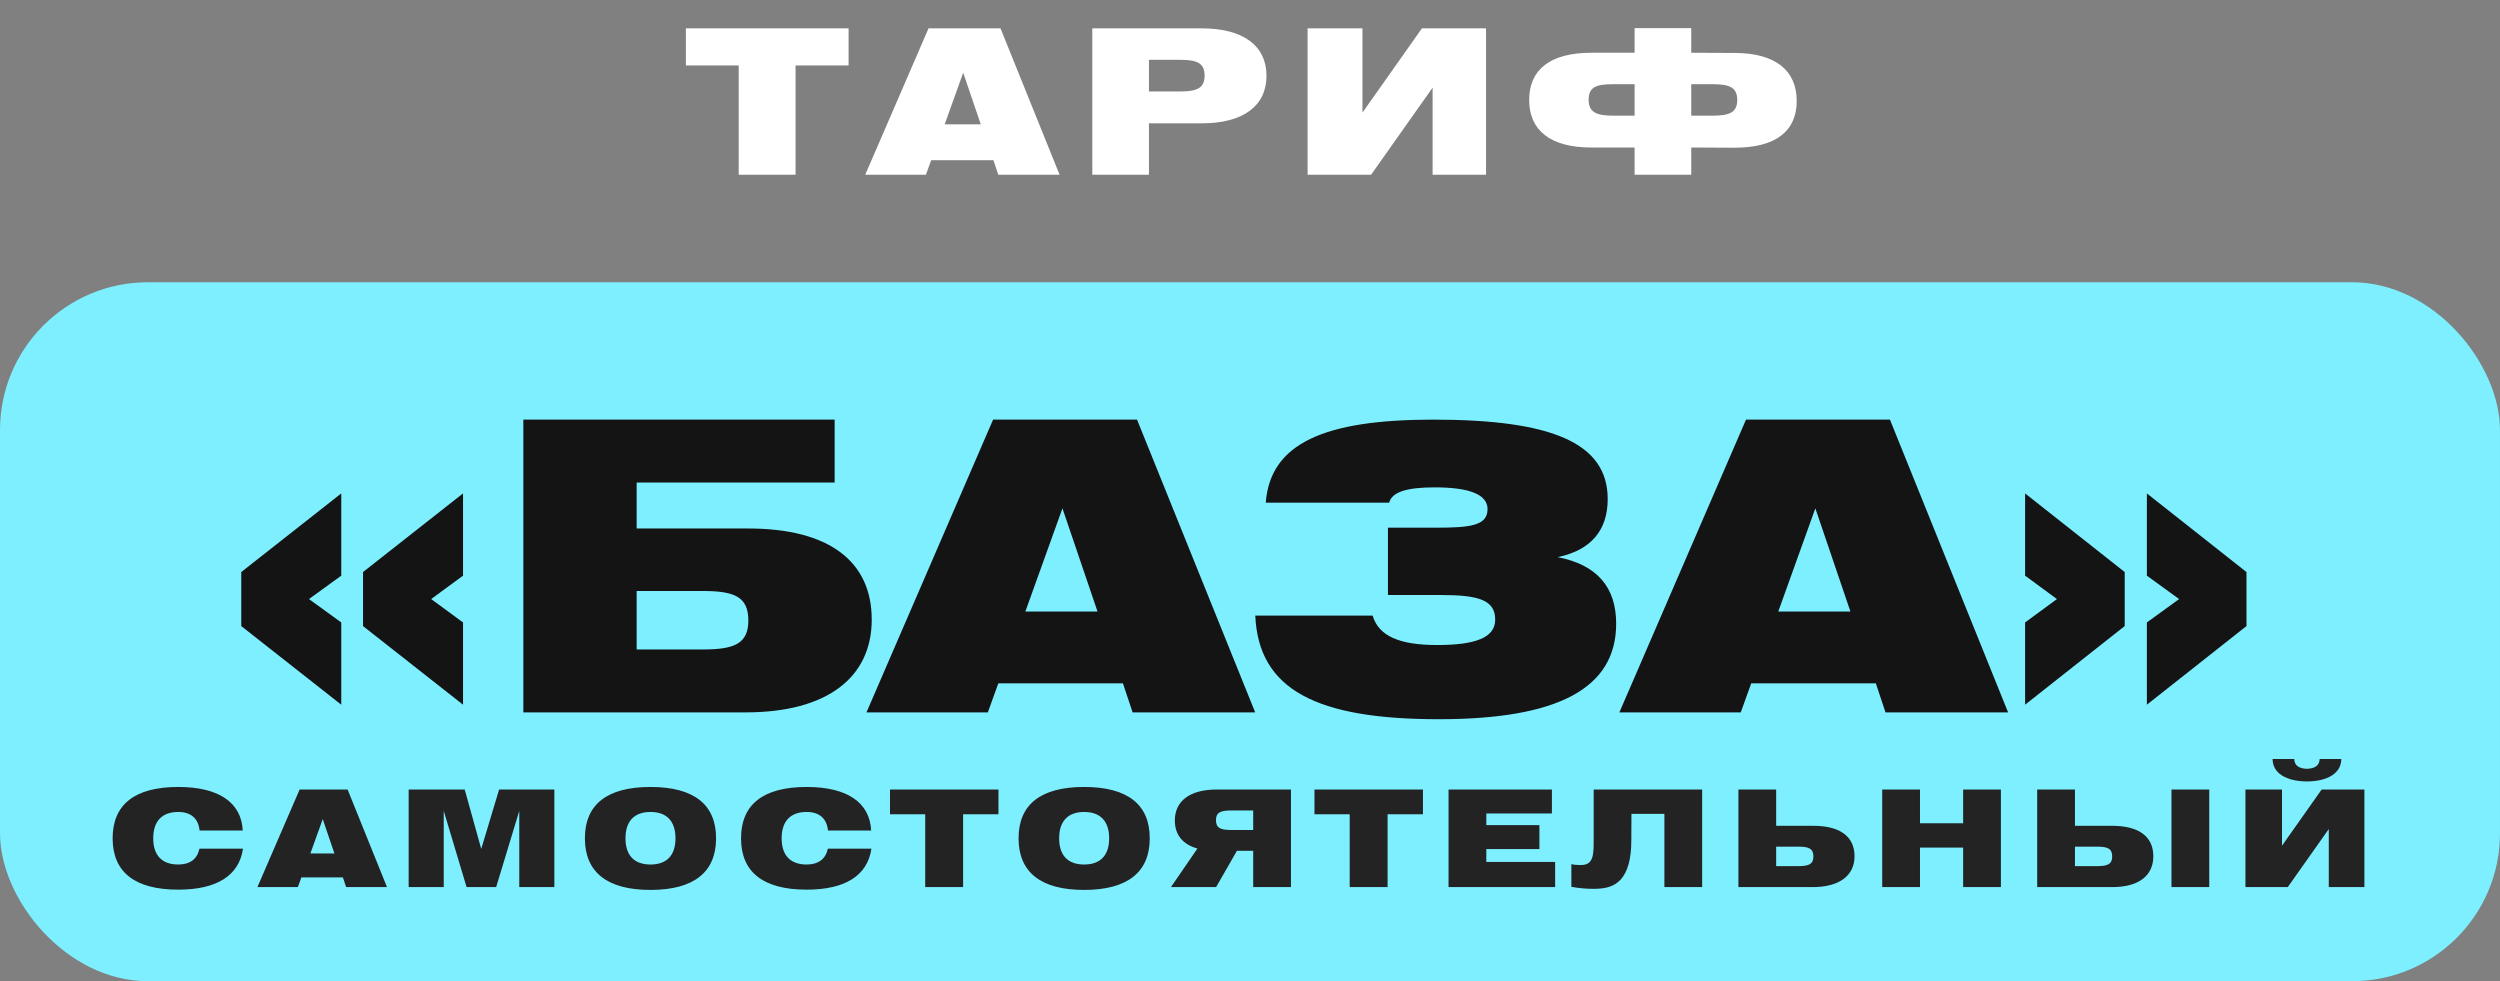
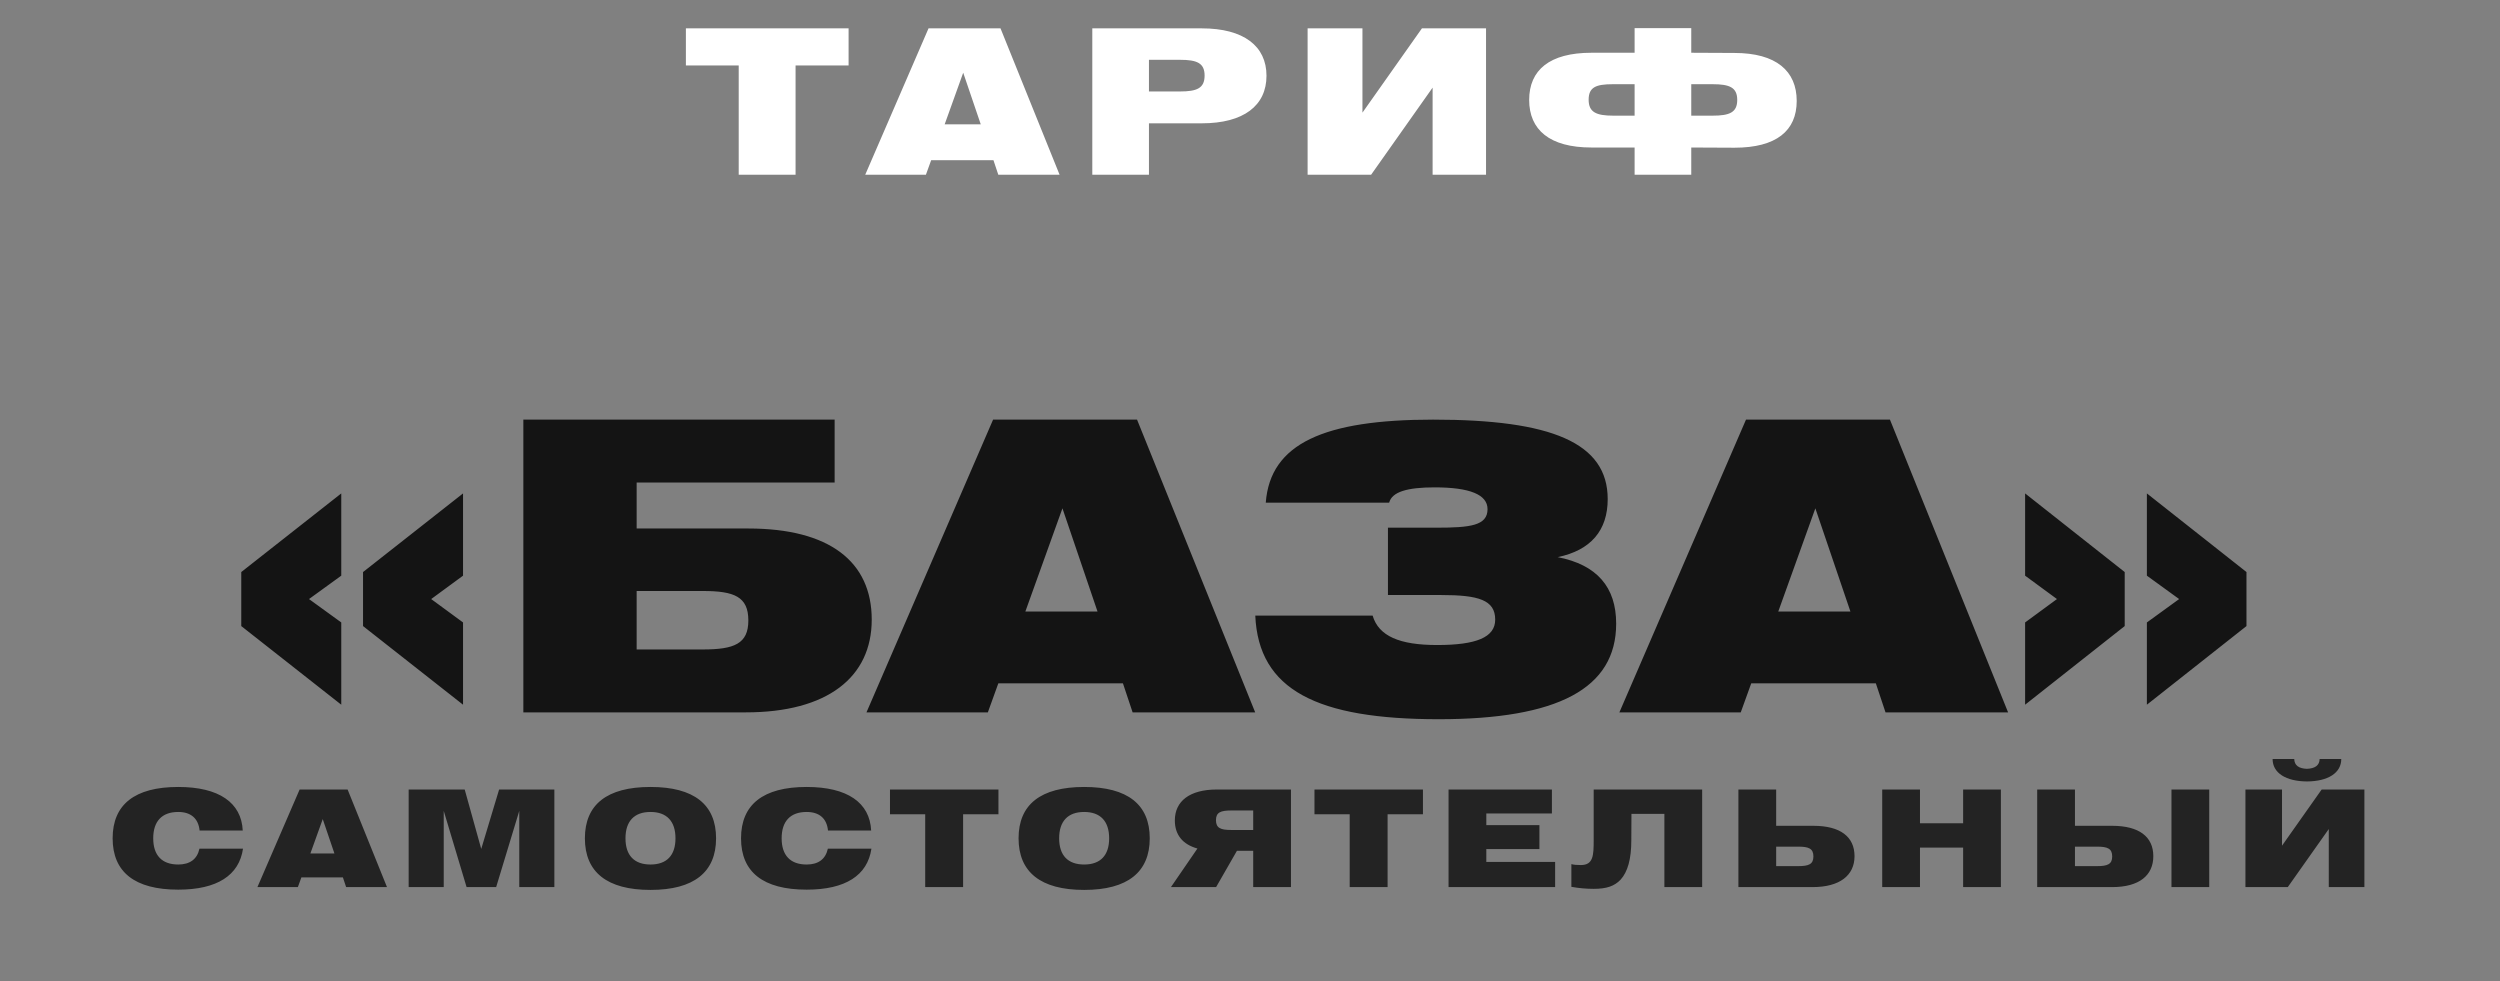
<svg xmlns="http://www.w3.org/2000/svg" width="186" height="73" viewBox="0 0 186 73" fill="none">
  <rect x="0" y="0" width="186" height="73" fill="#808080" stroke="none" />
-   <rect y="21" width="186" height="52" rx="11" fill="#7DEFFF" />
  <path d="M14.85 61.79C14.76 60.89 14.2 60.41 13.26 60.41C12.05 60.41 11.4 61.1 11.4 62.37C11.4 63.64 12.05 64.32 13.26 64.32C14.12 64.32 14.67 63.93 14.84 63.14H18.08C17.79 65.13 16.15 66.19 13.26 66.19C10.02 66.19 8.38 64.88 8.38 62.37C8.38 59.86 10.02 58.55 13.26 58.55C16.3 58.55 17.96 59.72 18.06 61.79H14.85ZM19.152 66L22.292 58.74H25.862L28.792 66H25.752L25.512 65.28H22.422L22.162 66H19.152ZM23.092 63.5H24.882L24.012 60.94L23.092 63.5ZM30.404 66V58.74H34.574L35.804 63.16L37.134 58.74H41.244V66H38.634V60.33L36.914 66H34.714L33.014 60.33V66H30.404ZM43.516 62.37C43.516 59.86 45.156 58.55 48.396 58.55C51.636 58.55 53.276 59.86 53.276 62.37C53.276 64.88 51.636 66.21 48.396 66.21C45.156 66.21 43.516 64.88 43.516 62.37ZM46.536 62.37C46.536 63.64 47.186 64.32 48.396 64.32C49.606 64.32 50.256 63.64 50.256 62.37C50.256 61.1 49.606 60.41 48.396 60.41C47.186 60.41 46.536 61.1 46.536 62.37ZM61.603 61.79C61.514 60.89 60.953 60.41 60.014 60.41C58.803 60.41 58.154 61.1 58.154 62.37C58.154 63.64 58.803 64.32 60.014 64.32C60.873 64.32 61.423 63.93 61.593 63.14H64.834C64.543 65.13 62.904 66.19 60.014 66.19C56.773 66.19 55.133 64.88 55.133 62.37C55.133 59.86 56.773 58.55 60.014 58.55C63.053 58.55 64.713 59.72 64.814 61.79H61.603ZM68.835 66V60.58H66.215V58.74H74.285V60.58H71.655V66H68.835ZM75.781 62.37C75.781 59.86 77.421 58.55 80.661 58.55C83.901 58.55 85.541 59.86 85.541 62.37C85.541 64.88 83.901 66.21 80.661 66.21C77.421 66.21 75.781 64.88 75.781 62.37ZM78.801 62.37C78.801 63.64 79.451 64.32 80.661 64.32C81.871 64.32 82.521 63.64 82.521 62.37C82.521 61.1 81.871 60.41 80.661 60.41C79.451 60.41 78.801 61.1 78.801 62.37ZM96.048 66H93.238V63.3H92.028L90.478 66H87.118L89.088 63.13C87.978 62.82 87.408 62.1 87.408 61.04C87.408 59.61 88.508 58.74 90.528 58.74H96.048V66ZM91.598 60.3C90.818 60.3 90.468 60.44 90.468 61.02C90.468 61.61 90.818 61.75 91.598 61.75H93.238V60.3H91.598ZM100.417 66V60.58H97.797V58.74H105.867V60.58H103.237V66H100.417ZM107.772 66V58.74H115.462V60.52H110.582V61.39H114.532V63.17H110.582V64.13H115.702V66H107.772ZM118.57 62.47V58.74H126.64V66H123.83V60.55H121.38L121.37 62.53C121.37 63.91 121.1 64.87 120.57 65.45C120.11 65.93 119.53 66.13 118.57 66.13C118.01 66.13 117.47 66.08 116.91 65.98V64.29C117.08 64.34 117.31 64.36 117.61 64.36C118.55 64.36 118.57 63.64 118.57 62.47ZM129.337 58.74H132.147V61.44H134.917C136.927 61.44 137.977 62.26 137.977 63.7C137.977 65.13 136.877 66 134.857 66H129.337V58.74ZM133.787 64.44C134.567 64.44 134.917 64.3 134.917 63.72C134.917 63.13 134.567 62.99 133.787 62.99H132.147V64.44H133.787ZM140.037 66V58.74H142.847V61.25H146.057V58.74H148.867V66H146.057V63.06H142.847V66H140.037ZM151.567 58.74H154.377V61.44H157.147C159.157 61.44 160.207 62.26 160.207 63.7C160.207 65.13 159.157 66 157.147 66H151.567V58.74ZM156.017 64.44C156.797 64.44 157.147 64.3 157.147 63.72C157.147 63.13 156.797 62.99 156.017 62.99H154.377V64.44H156.017ZM161.557 66V58.74H164.367V66H161.557ZM169.081 56.47H170.691C170.701 56.94 171.031 57.18 171.631 57.2C172.241 57.18 172.571 56.94 172.581 56.47H174.191C174.191 57.51 173.201 58.13 171.641 58.14C170.071 58.13 169.081 57.51 169.081 56.47ZM175.911 66H173.261V61.68L170.211 66H167.061V58.74H169.781V62.92L172.731 58.74H175.911V66Z" fill="#232323" />
  <path d="M27.01 42.56L34.45 36.71V42.83L32.08 44.57L34.45 46.31V52.43L27.01 46.58V42.56ZM17.95 42.56L25.39 36.71V42.83L22.99 44.57L25.39 46.31V52.43L17.95 46.58V42.56ZM38.937 31.22H62.097V35.9H47.367V39.32H55.677C61.707 39.32 64.857 41.78 64.857 46.1C64.857 50.39 61.557 53 55.497 53H38.937V31.22ZM52.287 48.32C54.627 48.32 55.677 47.9 55.677 46.16C55.677 44.39 54.627 43.97 52.287 43.97H47.367V48.32H52.287ZM64.466 53L73.886 31.22H84.596L93.386 53H84.266L83.546 50.84H74.276L73.496 53H64.466ZM76.286 45.5H81.656L79.046 37.82L76.286 45.5ZM93.393 45.8H102.123C102.573 47.33 104.133 47.99 106.923 47.99C109.833 47.99 111.243 47.42 111.243 46.1C111.243 44.63 109.983 44.27 107.223 44.27H103.263V39.26H106.863C109.383 39.26 110.673 39.11 110.673 37.88C110.673 36.8 109.353 36.26 106.743 36.26C104.703 36.26 103.563 36.59 103.353 37.4H94.173C94.503 32.99 98.523 31.22 106.623 31.22C115.413 31.22 119.613 32.93 119.613 37.13C119.613 39.47 118.353 40.94 115.893 41.45C118.803 42.02 120.243 43.67 120.243 46.4C120.243 51.23 115.893 53.51 107.043 53.51C98.013 53.51 93.633 51.35 93.393 45.8ZM120.482 53L129.902 31.22H140.612L149.402 53H140.282L139.562 50.84H130.292L129.512 53H120.482ZM132.302 45.5H137.672L135.062 37.82L132.302 45.5ZM158.078 46.58L150.668 52.43V46.31L153.038 44.57L150.668 42.83V36.71L158.078 42.56V46.58ZM167.138 46.58L159.728 52.43V46.31L162.128 44.57L159.728 42.83V36.71L167.138 42.56V46.58Z" fill="#141414" />
  <path d="M54.96 13V4.87H51.03V2.11H63.135V4.87H59.19V13H54.96ZM64.373 13L69.083 2.11H74.438L78.833 13H74.273L73.913 11.92H69.278L68.888 13H64.373ZM70.283 9.25H72.968L71.663 5.41L70.283 9.25ZM81.267 13V2.11H89.412C92.532 2.11 94.227 3.43 94.227 5.635C94.227 7.855 92.532 9.175 89.412 9.175H85.482V13H81.267ZM87.792 4.45H85.482V6.805H87.792C89.052 6.805 89.622 6.565 89.622 5.62C89.622 4.69 89.052 4.45 87.792 4.45ZM110.561 13H106.586V6.52L102.011 13H97.286V2.11H101.366V8.38L105.791 2.11H110.561V13ZM125.83 2.095V3.925L129.04 3.94C132.16 3.94 133.675 5.29 133.675 7.51C133.675 9.73 132.16 10.99 129.04 10.99L125.83 10.975V13H121.615V10.975H118.405C115.285 10.975 113.77 9.655 113.77 7.435C113.77 5.215 115.285 3.925 118.405 3.925H121.615V2.095H125.83ZM125.83 6.265V8.605H127.42C128.68 8.605 129.25 8.365 129.25 7.435C129.25 6.505 128.68 6.265 127.42 6.265H125.83ZM121.615 8.605V6.265H119.995C118.735 6.265 118.195 6.49 118.195 7.42C118.195 8.35 118.765 8.605 120.025 8.605H121.615Z" fill="white" />
</svg>